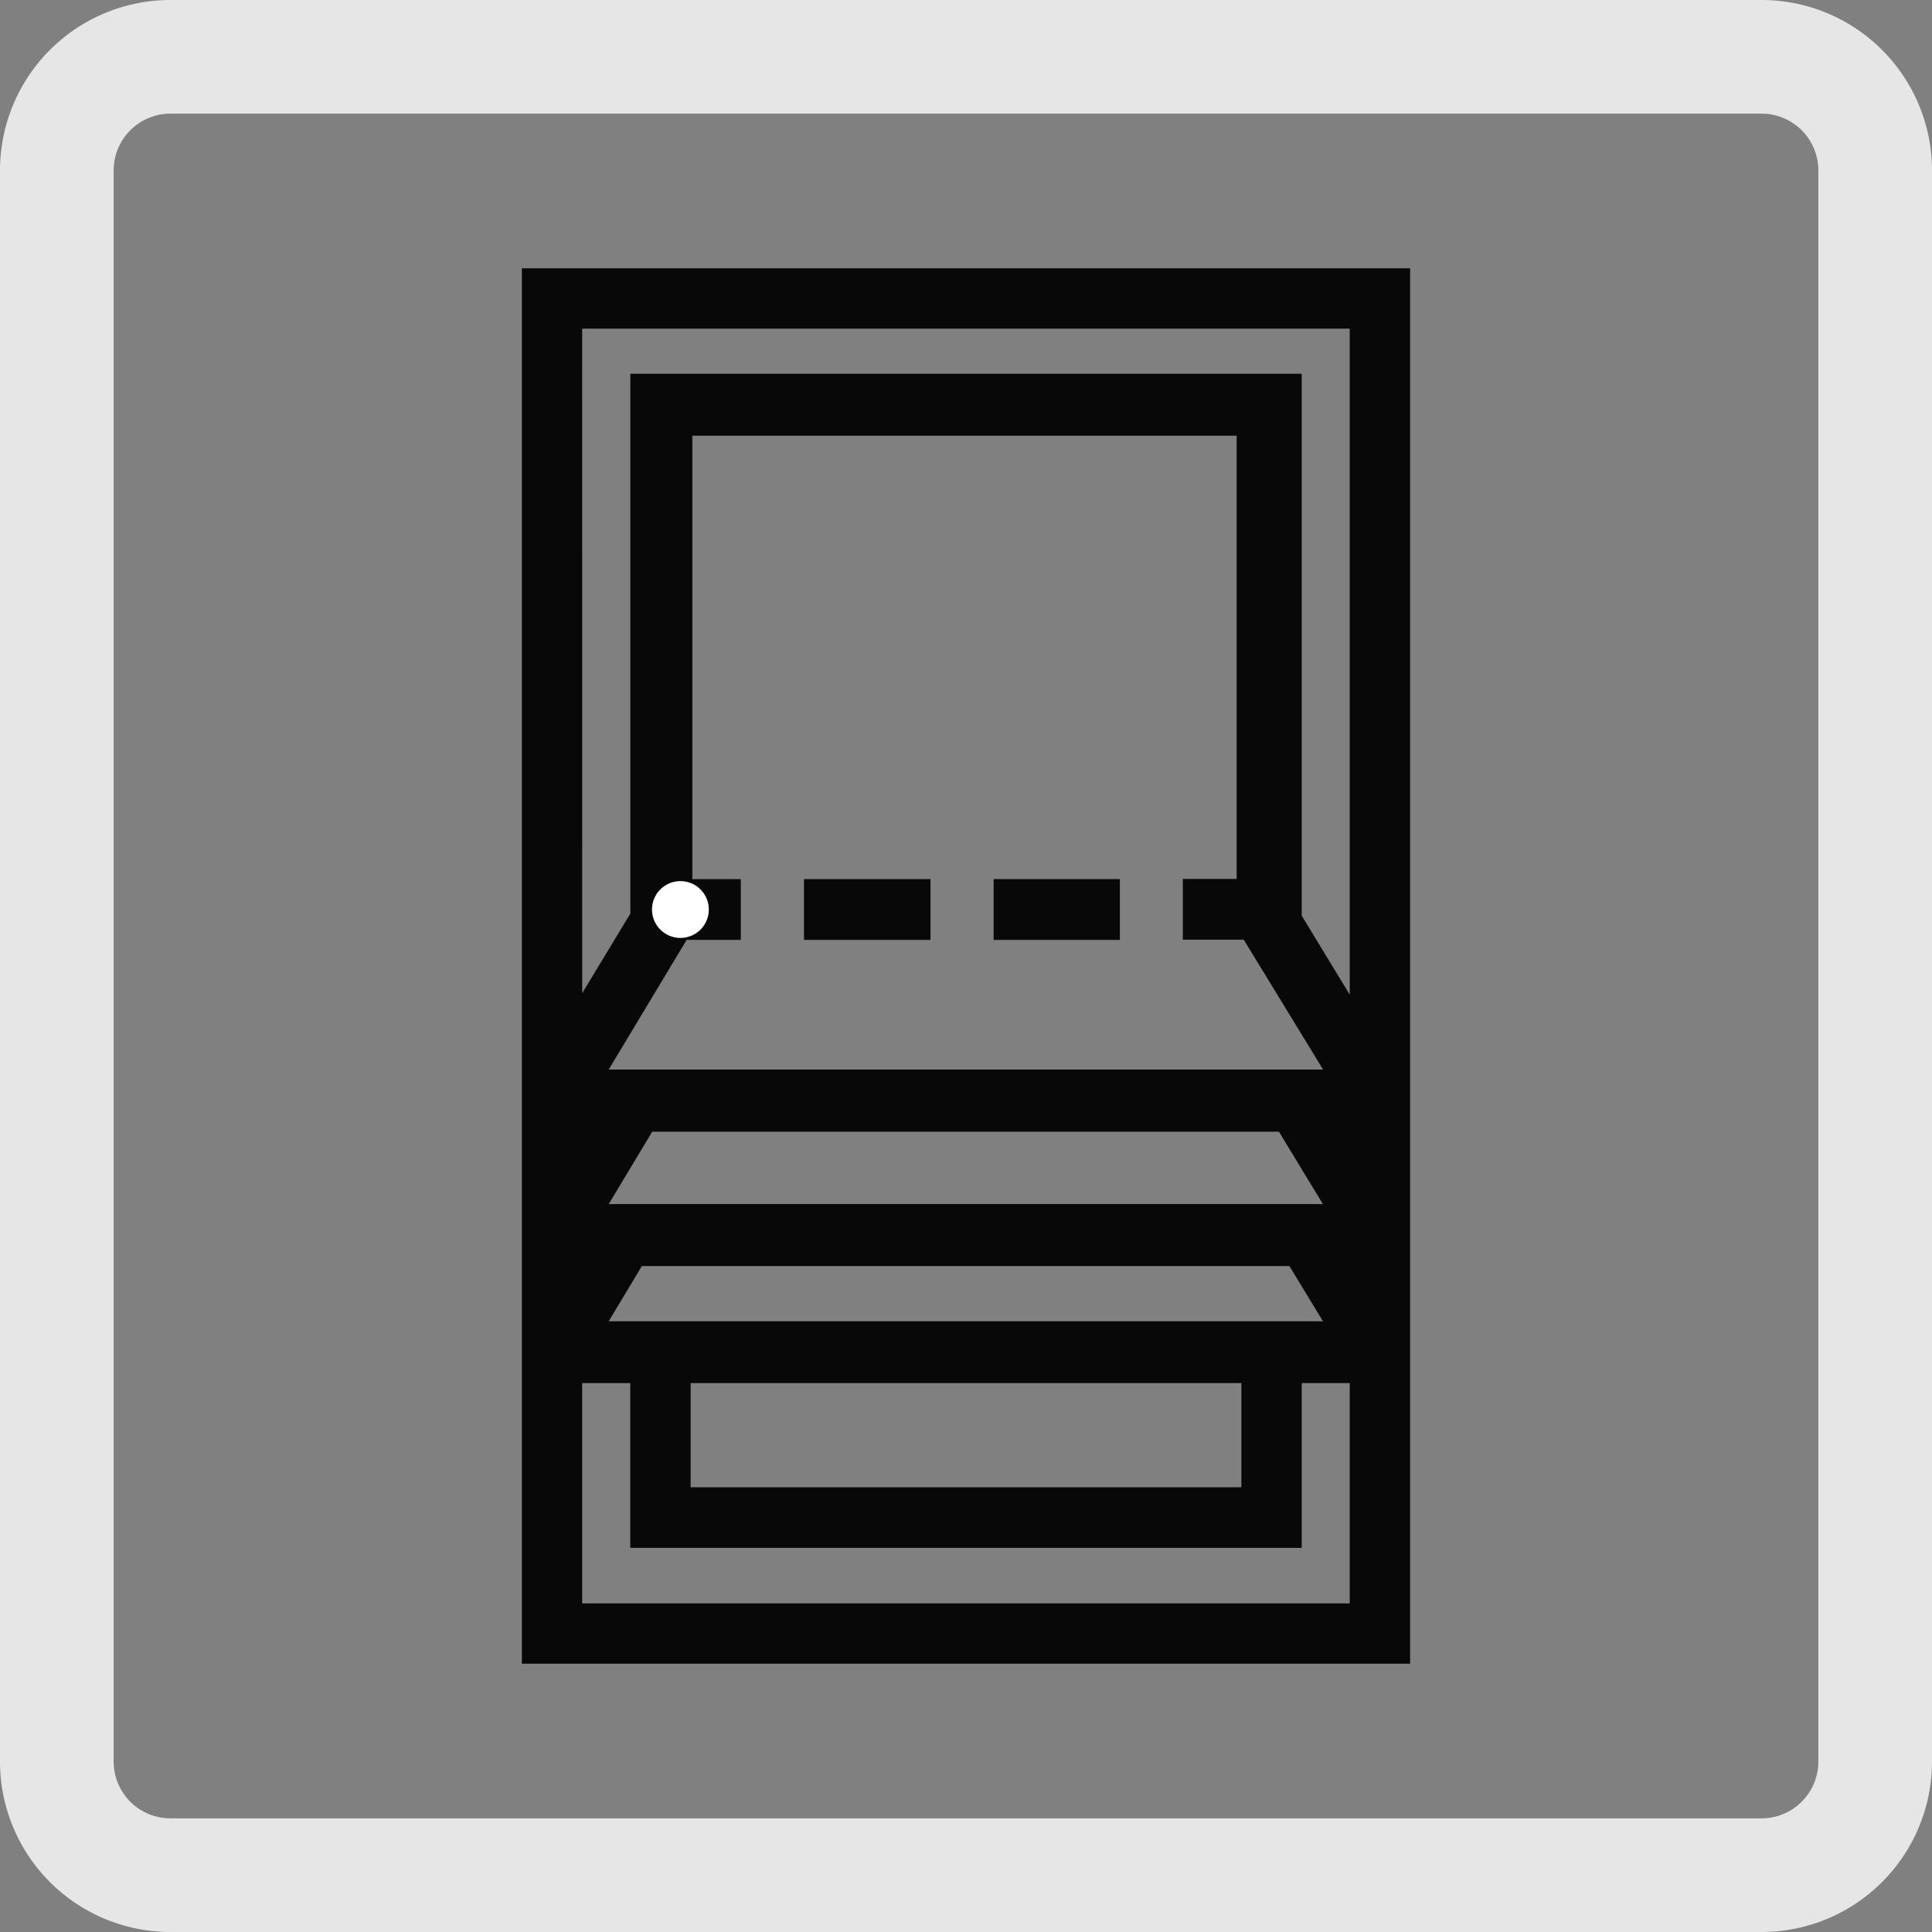
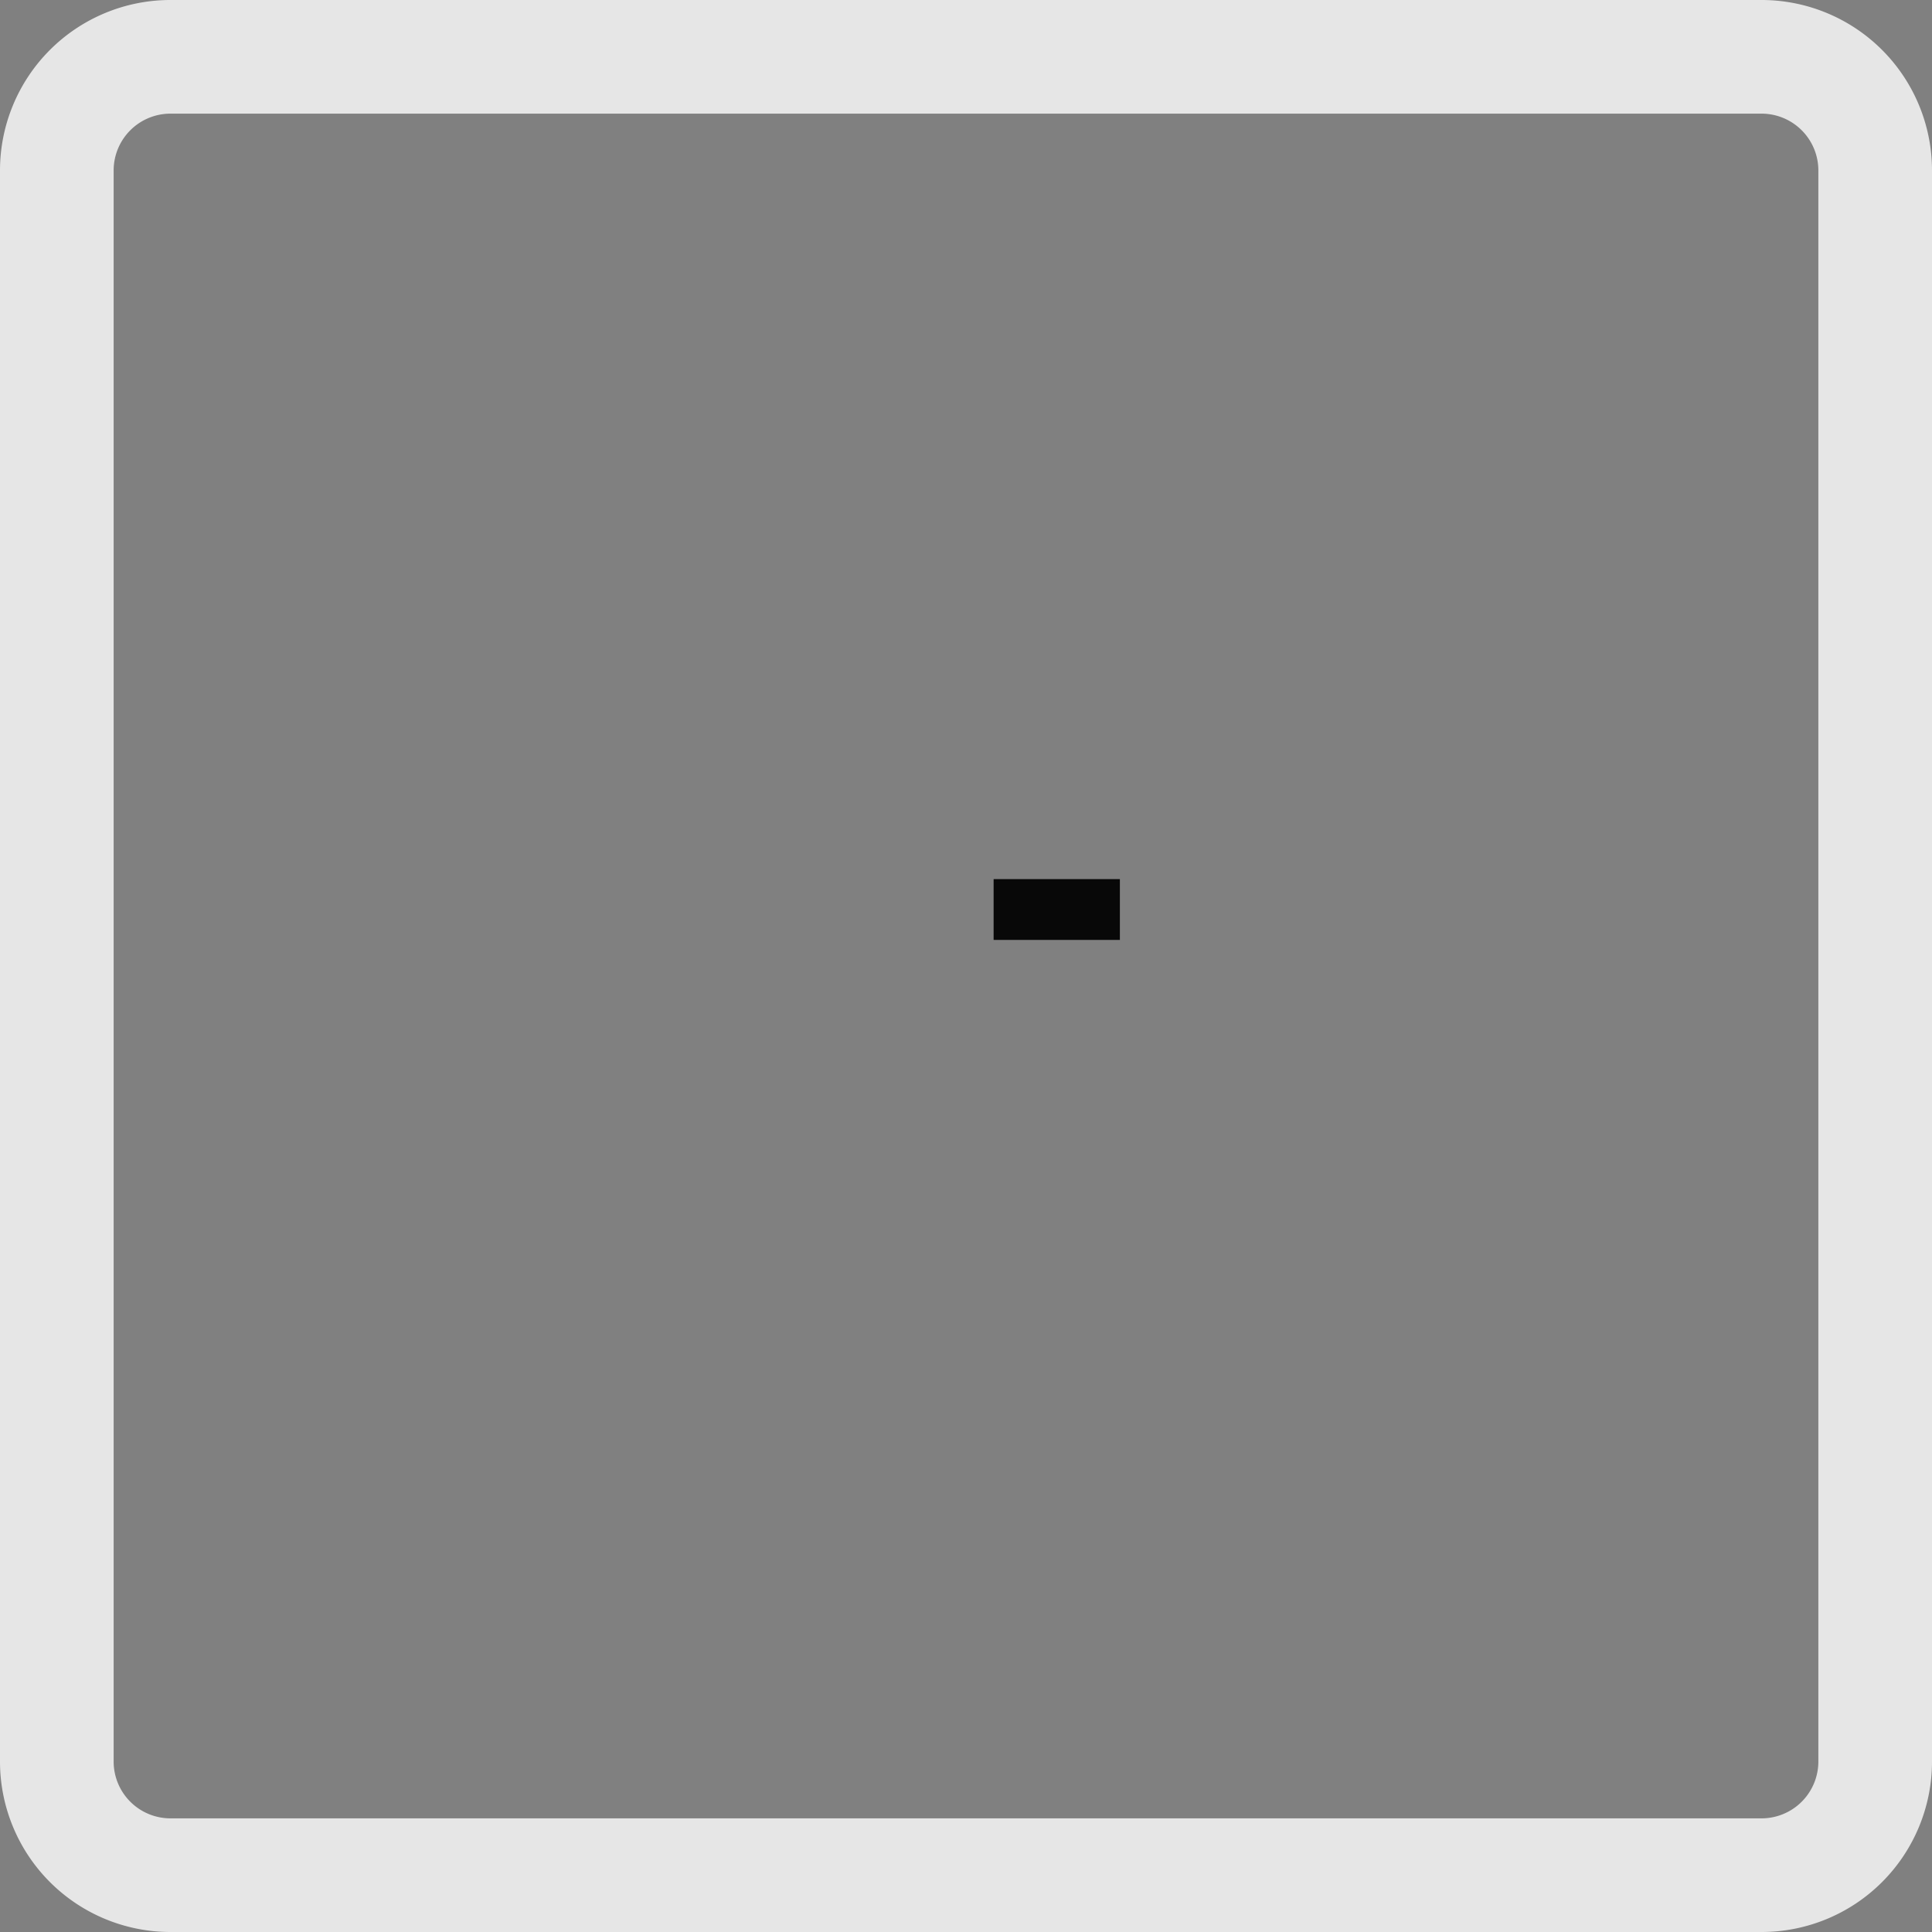
<svg xmlns="http://www.w3.org/2000/svg" id="icon_smartraffrollo" width="34" height="34" viewBox="0 0 34 34">
  <rect x="0" y="0" width="34" height="34" fill="#808080" stroke="none" />
  <g id="Pfad_12923" data-name="Pfad 12923">
-     <path id="Pfad_30878" data-name="Pfad 30878" d="M3,0H31a3,3,0,0,1,3,3V31a3,3,0,0,1-3,3H3a3,3,0,0,1-3-3V3A3,3,0,0,1,3,0Z" fill="none" />
    <path id="Pfad_30879" data-name="Pfad 30879" d="M3,2A1,1,0,0,0,2,3V31a1,1,0,0,0,1,1H31a1,1,0,0,0,1-1V3a1,1,0,0,0-1-1H3M3,0H31a3,3,0,0,1,3,3V31a3,3,0,0,1-3,3H3a3,3,0,0,1-3-3V3A3,3,0,0,1,3,0Z" fill="#E6E6E6" />
  </g>
  <g id="Gruppe_19253" data-name="Gruppe 19253" transform="translate(9.184 4.722)">
-     <path id="Pfad_42237" data-name="Pfad 42237" d="M2.97,19.618h9.692v1.834H2.97Zm10.754,2.9v-2.9h.845v3.877H1.061V19.618h.847v2.9ZM2.112,17.558H13.507l.591.972H1.528Zm.182-2.364H13.323l.774,1.274H1.528Zm.5-3.909h0ZM3,5.533V2.946h9.579v7.8h-.947v1.069H12.7v-.006L14.1,14.1H1.528L2.9,11.818h.953V10.749H3ZM1.061,1.062H14.569V12.782l-.845-1.389V1.856H1.909v9.5l-.847,1.4ZM0,24.556H15.632V0H0Z" transform="translate(0 0)" fill="#080808" />
-     <line id="Linie_12637" data-name="Linie 12637" transform="translate(2.79 11.284)" fill="none" stroke="#fff" stroke-linecap="round" stroke-linejoin="round" />
-     <path id="Pfad_42238" data-name="Pfad 42238" d="M4.2,9.094v1.07H6.426V9.094Z" transform="translate(0.765 1.655)" fill="#080808" />
    <path id="Pfad_42239" data-name="Pfad 42239" d="M7.024,9.094v1.07H9.246V9.094Z" transform="translate(1.278 1.655)" fill="#080808" />
  </g>
</svg>